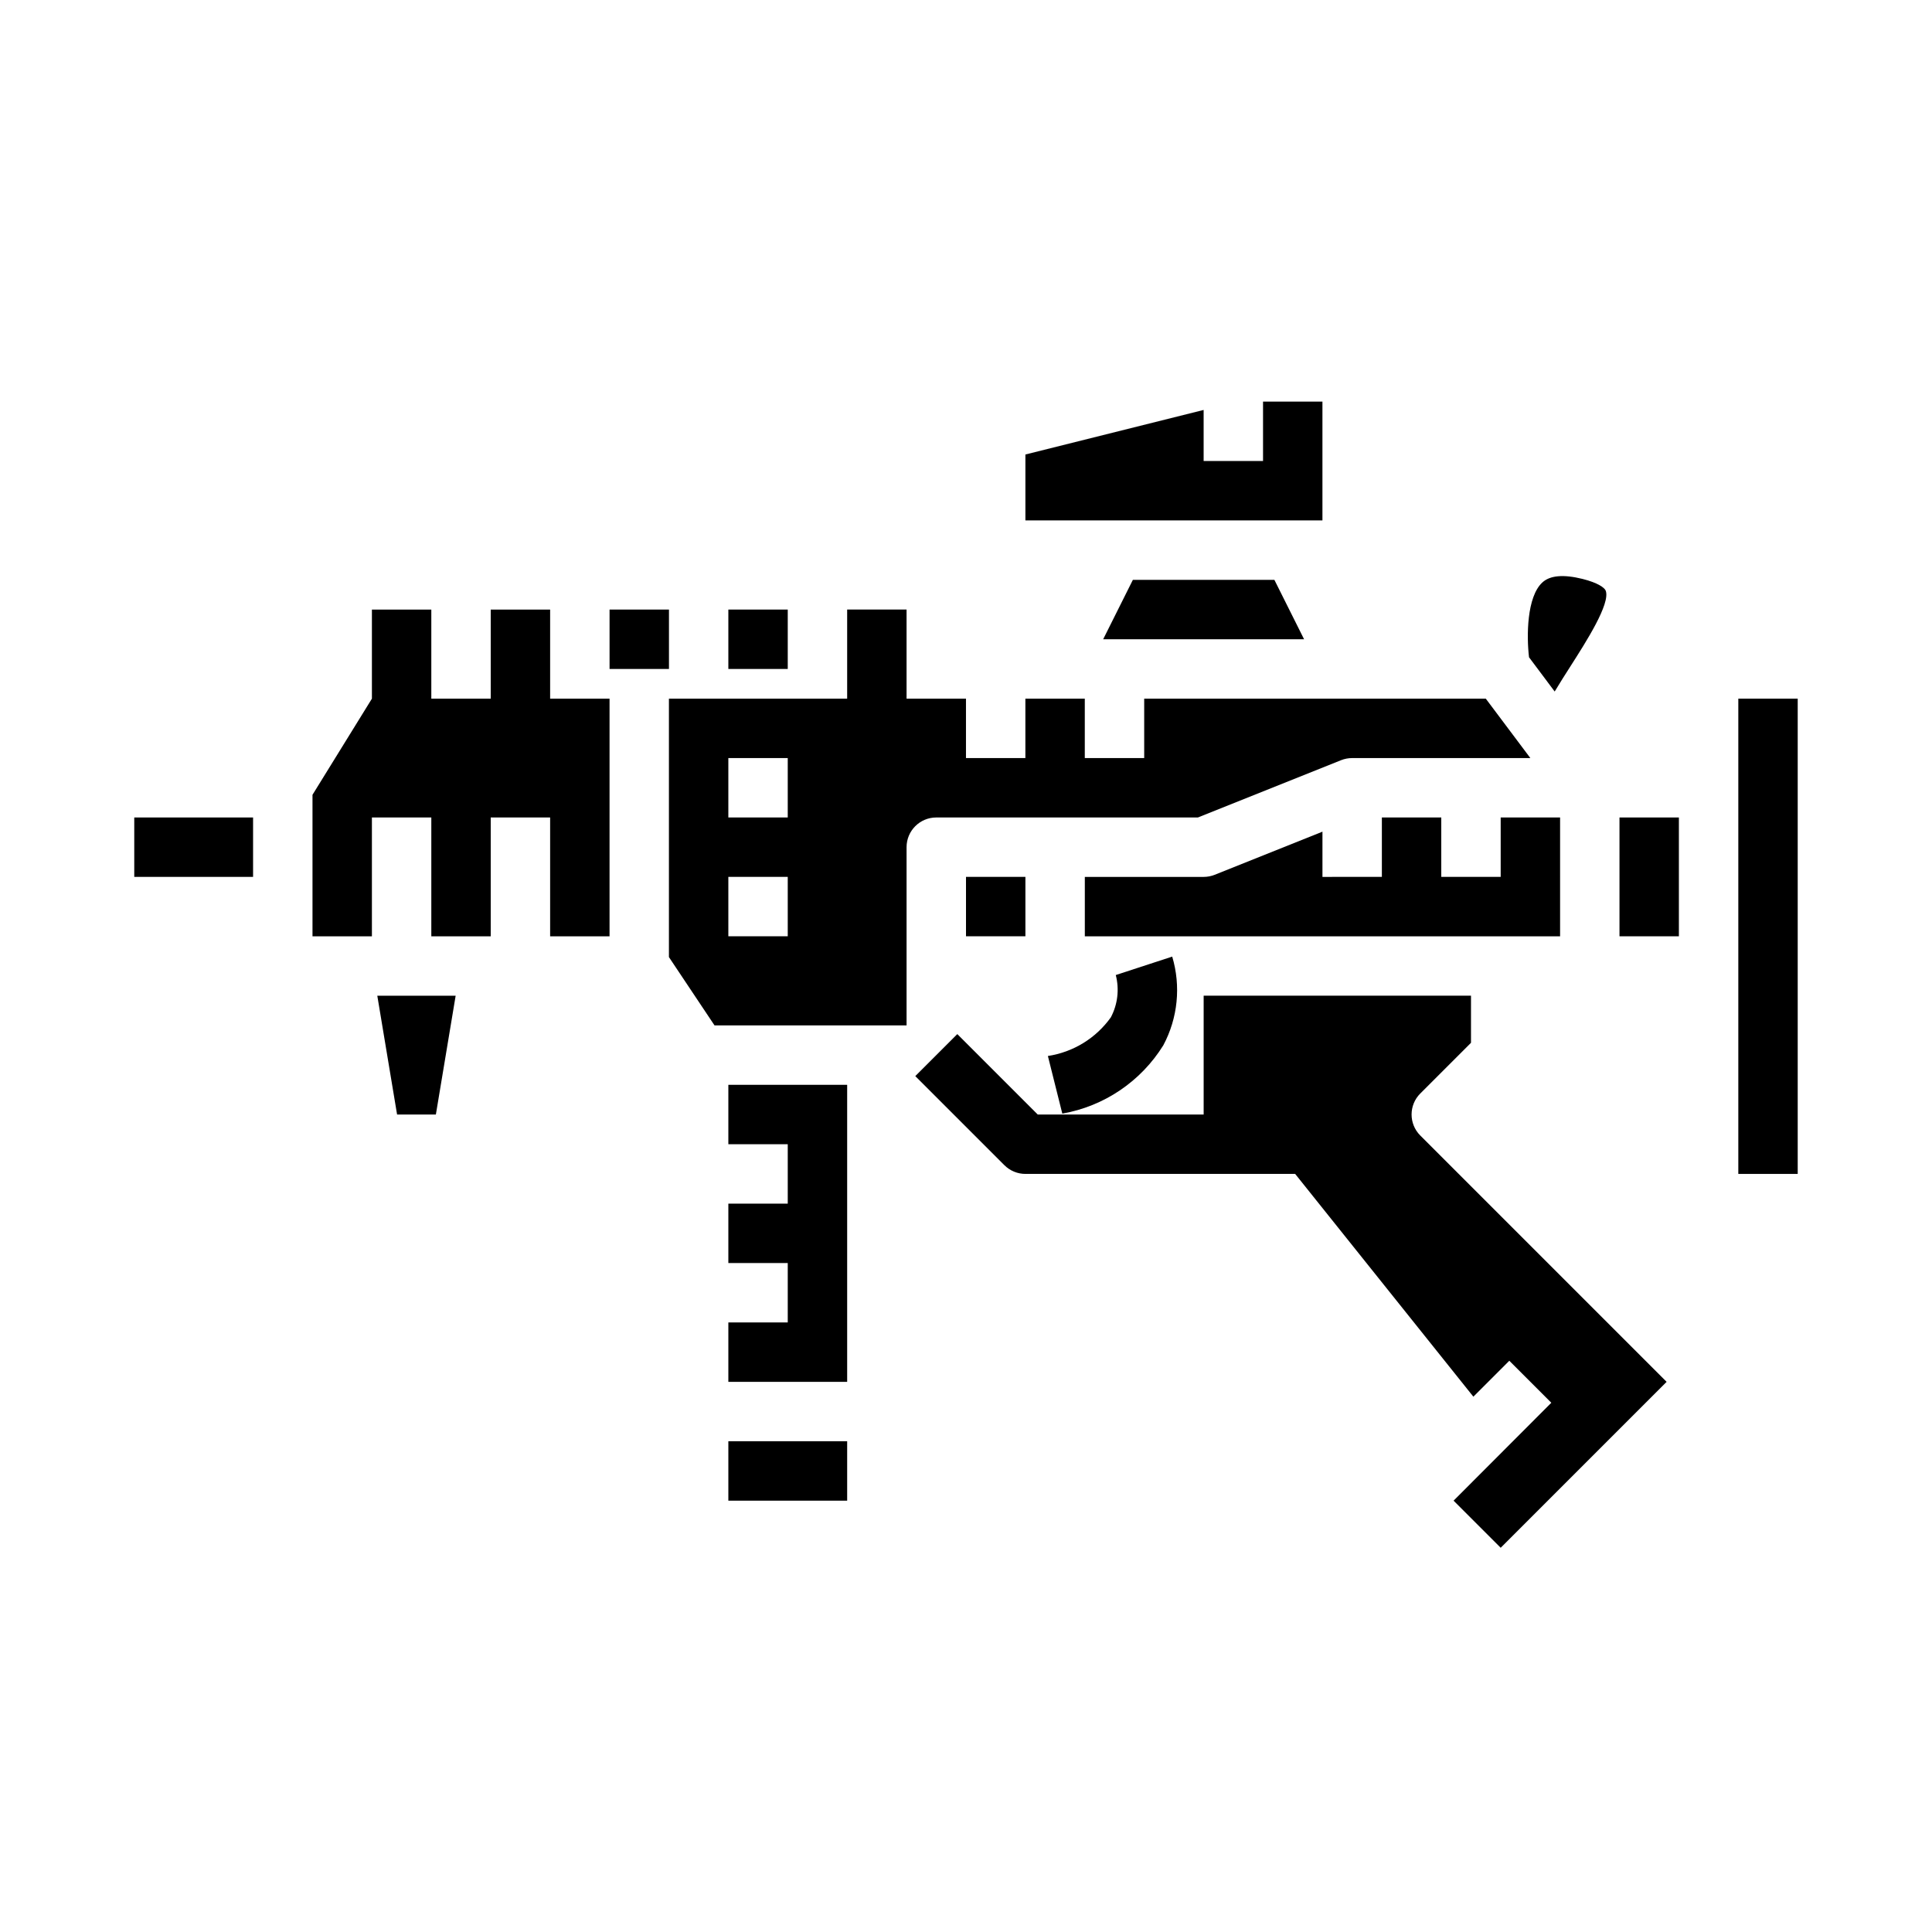
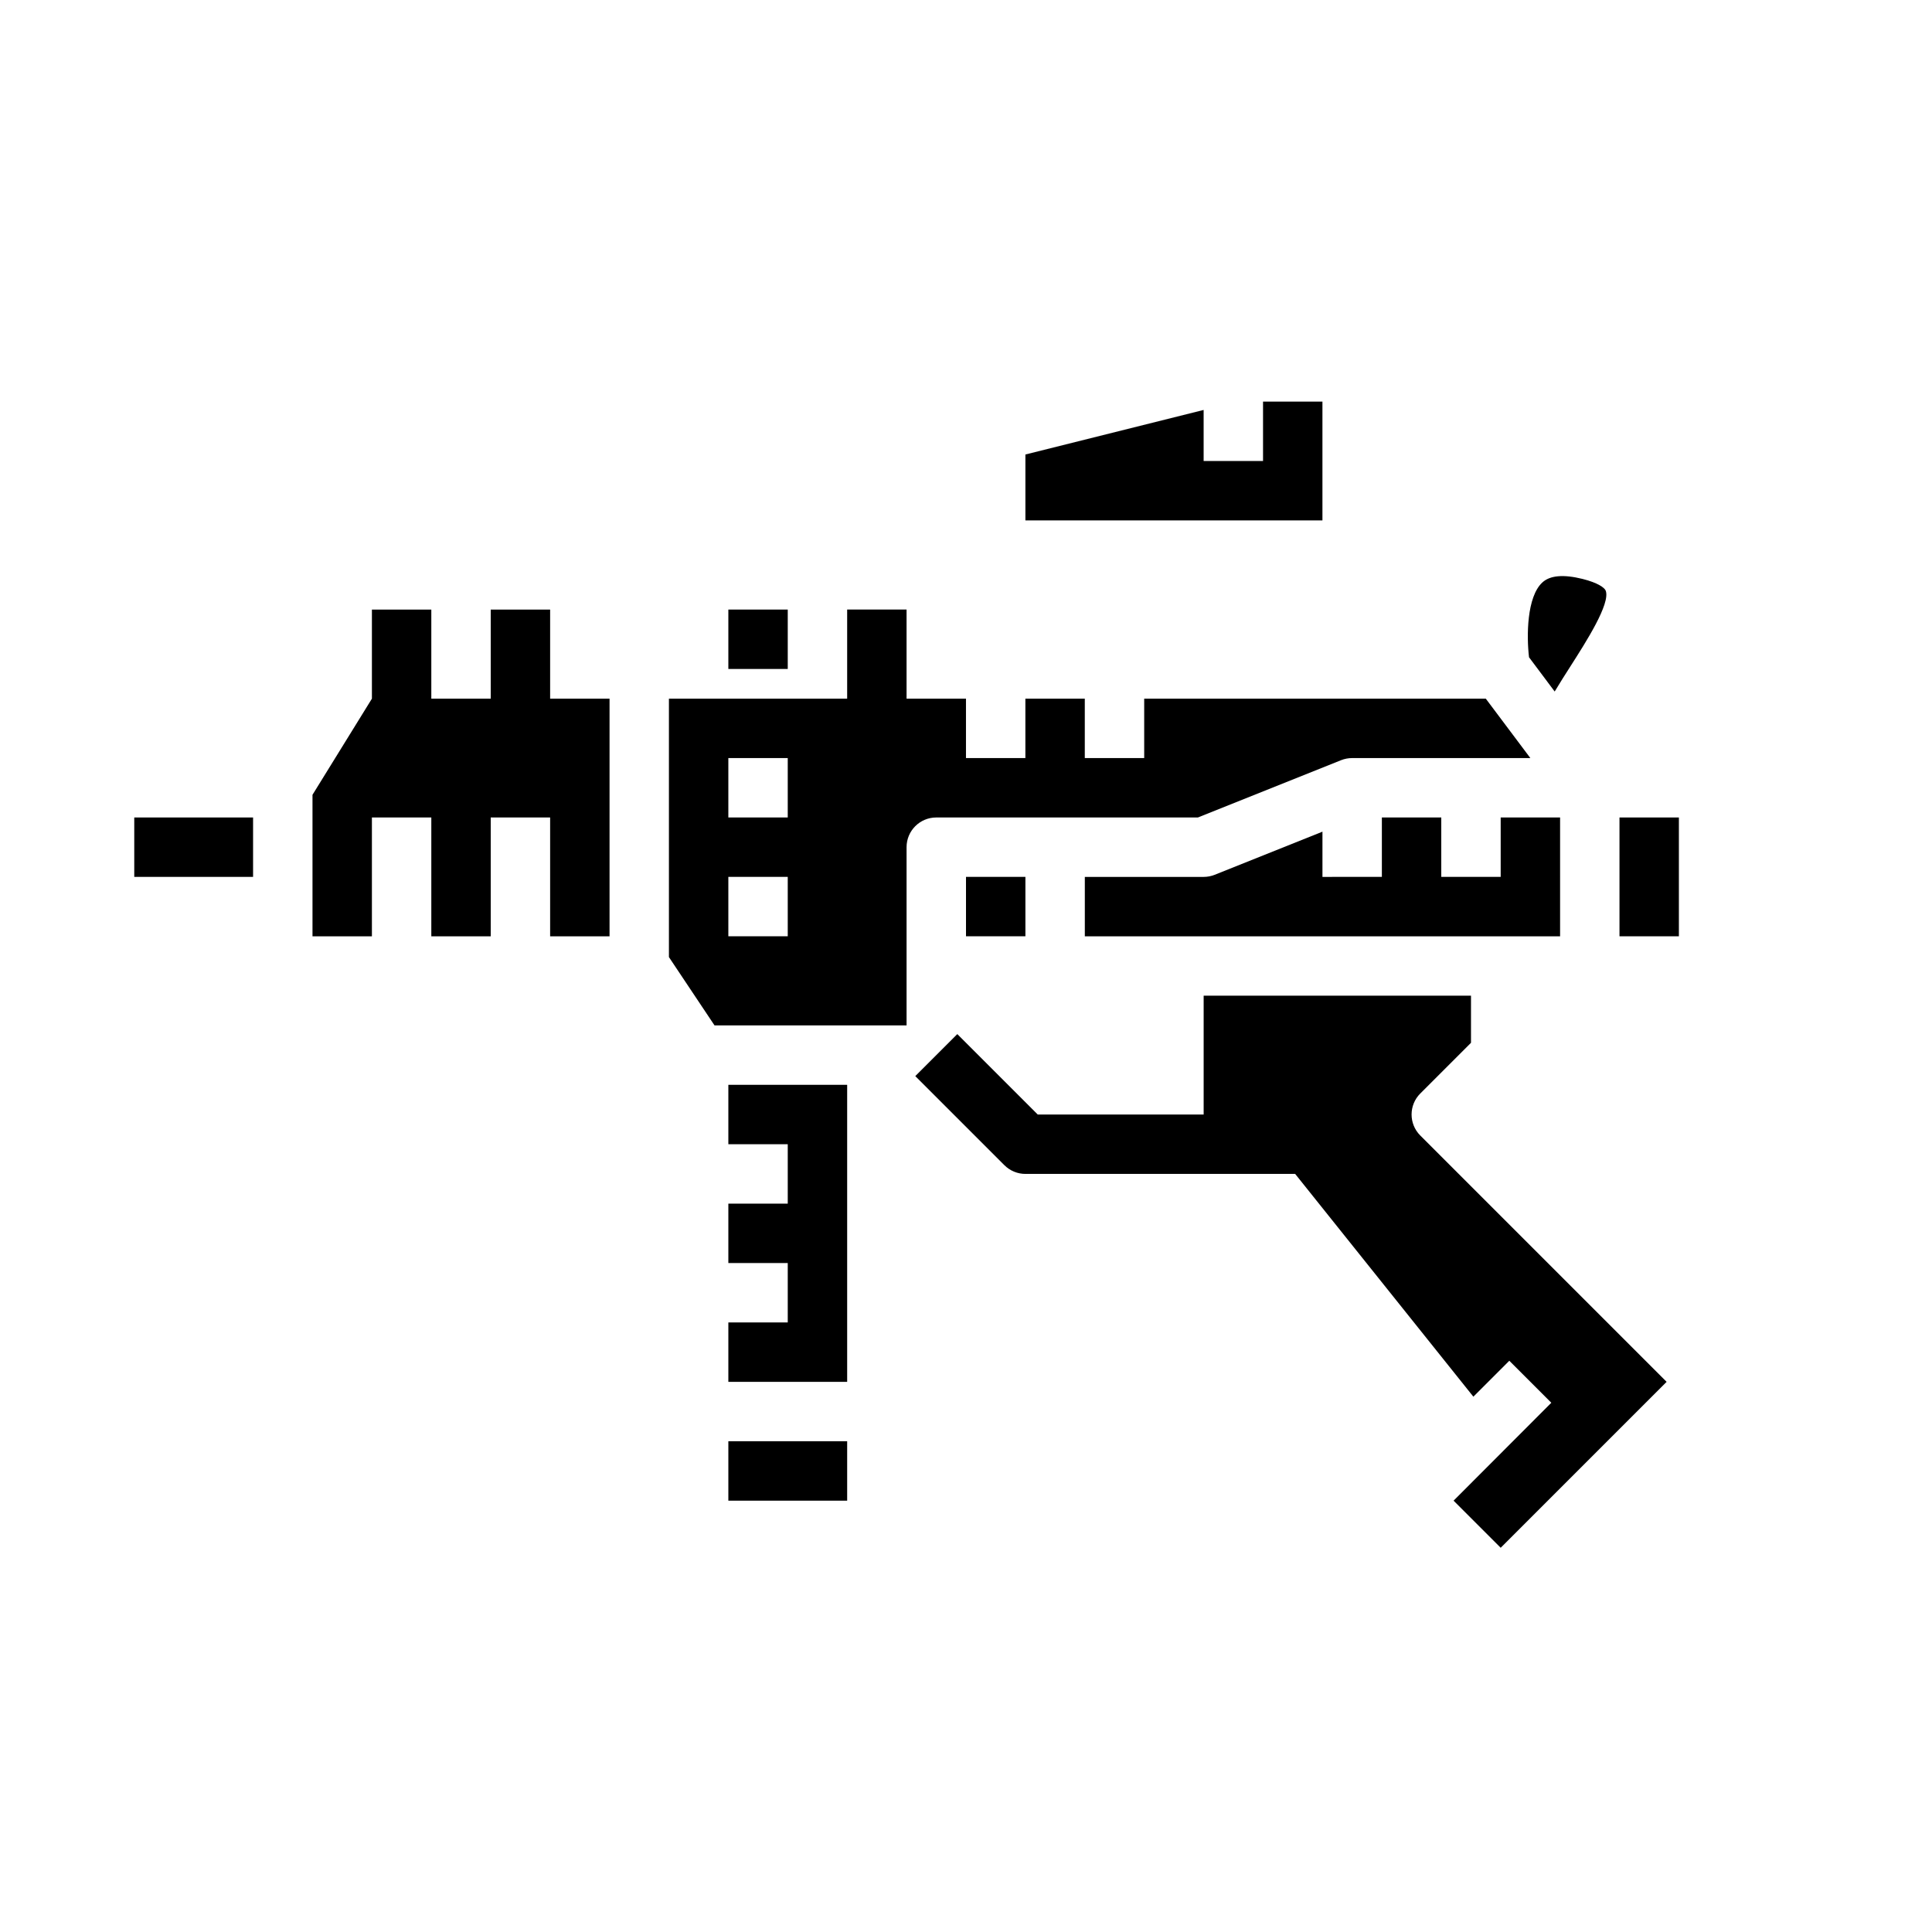
<svg xmlns="http://www.w3.org/2000/svg" fill="#000000" width="800px" height="800px" version="1.1" viewBox="144 144 512 512">
  <g>
    <path d="m337.02 525.95h31.488v15.742h-31.488z" />
    <path d="m179.58 360.64h31.488v15.742h-31.488z" />
-     <path d="m249.23 439.36h10.281l5.242-31.488h-20.766z" />
    <path d="m337.02 447.23h15.742v15.746h-15.742v15.742h15.742v15.742h-15.742v15.746h31.488v-78.719h-31.488z" />
    <path d="m569.52 300.51c-0.324-0.789-2.109-2.078-6.125-3.086-5.07-1.258-8.66-0.945-10.684 0.961-4.102 3.816-4.172 14.168-3.504 19.797l6.801 9.078c1.355-2.258 2.809-4.551 4.297-6.871 3.957-6.195 10.559-16.477 9.215-19.879z" />
    <path d="m494.46 250.43h-15.742v15.746h-15.742v-13.535l-47.234 11.809v17.469h78.719z" />
-     <path d="m436.35 313.41h53.246l-7.871-15.742h-37.504z" />
    <path d="m520.39 433.79 13.438-13.438v-12.484h-70.848v31.488h-43.977l-21.309-21.309-11.133 11.133 23.617 23.617v-0.004c1.477 1.477 3.481 2.305 5.566 2.305h71.484l47.23 59.039 9.523-9.523 11.133 11.133-25.902 25.945 12.484 12.484 43.973-43.973-65.281-65.281c-3.074-3.074-3.074-8.059 0-11.133z" />
    <path d="m573.18 360.64h15.742v31.488h-15.742z" />
    <path d="m557.44 360.64h-15.742v15.742l-15.746 0.004v-15.746h-15.742v15.742l-15.746 0.004v-11.988l-28.559 11.43c-0.93 0.367-1.926 0.559-2.926 0.559h-31.488v15.742h125.95z" />
-     <path d="m604.67 329.15h15.742v125.95h-15.742z" />
    <path d="m461.46 360.64 37.941-15.184c0.934-0.367 1.926-0.559 2.93-0.559h47.23l-11.809-15.742-90.527-0.004v15.742l-15.742 0.004v-15.746h-15.746v15.742l-15.742 0.004v-15.746h-15.746v-23.613h-15.742v23.617l-47.234-0.004v68.488l12.086 18.105h50.891v-47.23c0-4.348 3.523-7.875 7.871-7.875zm-108.7 31.488h-15.742v-15.742h15.742zm0-31.488h-15.742v-15.742h15.742z" />
    <path d="m400 376.38h15.742v15.742h-15.742z" />
    <path d="m289.79 305.54h-15.742v23.613h-15.746v-23.613h-15.742v23.613l-15.746 25.477v37.5h15.746v-31.488h15.742v31.488h15.746v-31.488h15.742v31.488h15.746v-62.977h-15.746z" />
-     <path d="m421.7 423.85 3.824 15.273v-0.004c11.094-1.949 20.828-8.535 26.766-18.105 3.852-7.219 4.699-15.664 2.359-23.504l-14.957 4.887c0.977 3.766 0.512 7.762-1.305 11.203-3.945 5.535-9.969 9.23-16.688 10.25z" />
-     <path d="m305.54 305.54h15.742v15.742h-15.742z" />
    <path d="m337.02 305.54h15.742v15.742h-15.742z" />
  </g>
</svg>